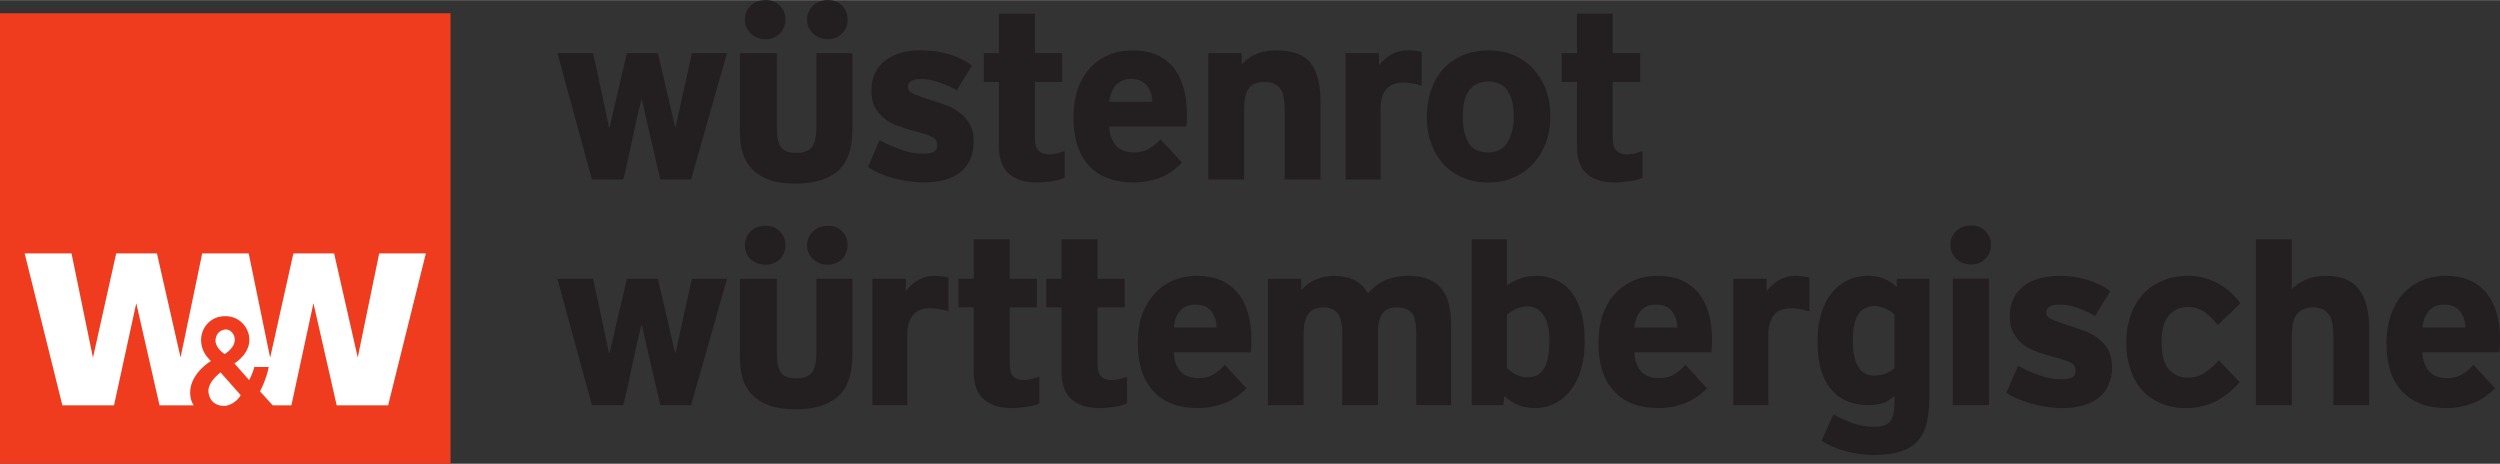
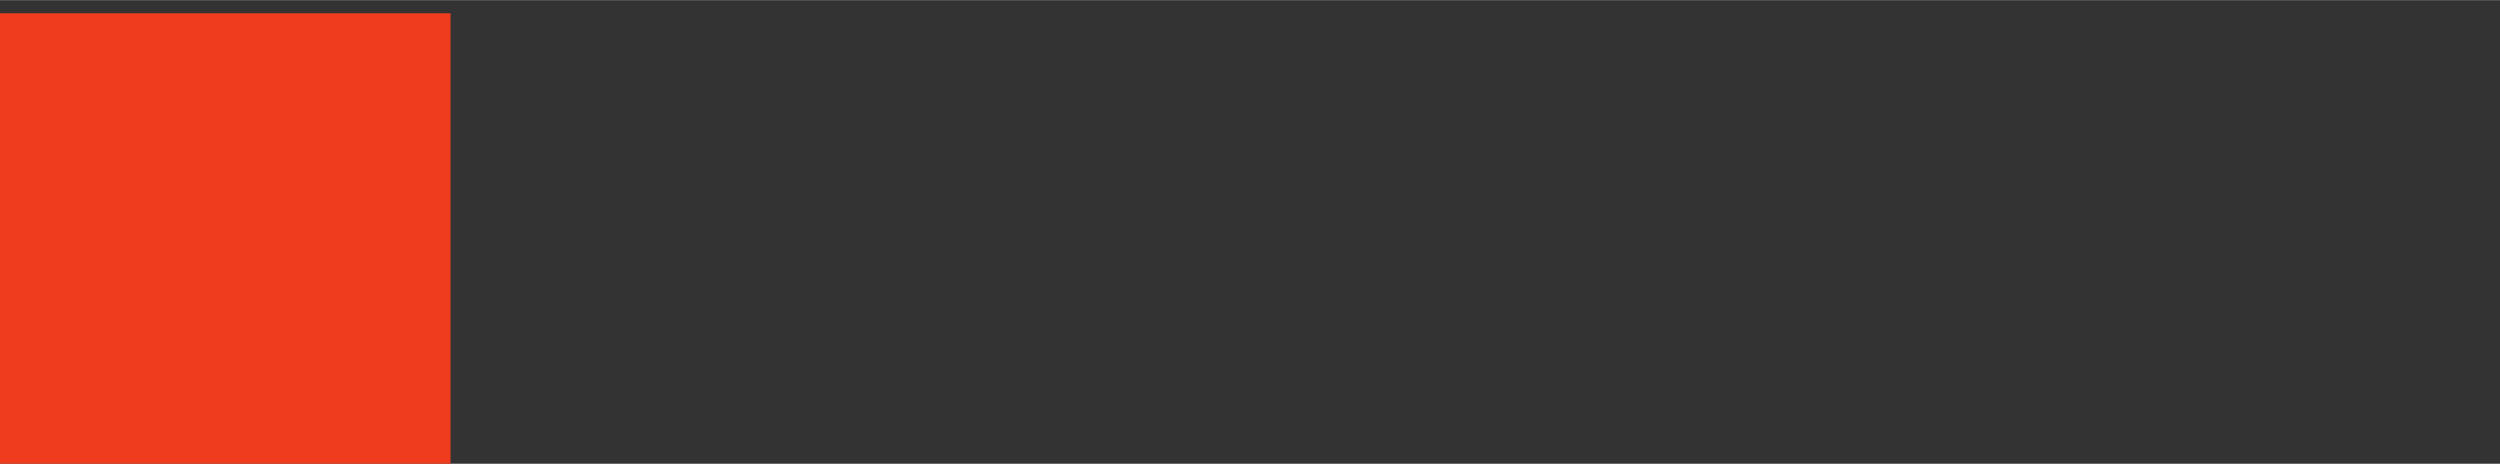
<svg xmlns="http://www.w3.org/2000/svg" version="1.0" width="1024" height="190" viewBox="0 0 393.306 72.944" id="svg2520" style="display:inline">
  <rect x="0" y="0" width="393.306" height="72.944" fill="#333333" stroke="none" />
  <defs id="defs2522" />
  <g transform="translate(-231.918,-687.319)" id="layer1" style="display:inline">
    <path d="M 231.918,760.263 L 302.797,760.263 L 302.797,689.386 L 231.918,689.386 L 231.918,760.263 z" id="path2696" style="fill:#f03c1e;fill-opacity:1;fill-rule:nonzero;stroke:none;display:inline" />
-     <path d="M 3.875,39.844 L 9.812,63.75 L 17.938,63.75 L 21.438,47.688 L 25.094,63.75 L 30.469,63.75 C 30.203,63.319 30.034,62.877 29.969,62.469 C 29.413,58.963 33.188,56.781 33.188,56.781 C 33.188,56.781 32.069,55.831 31.75,54.469 C 31.201,52.124 32.694,50.106 34.719,49.781 C 37.171,49.389 38.801,51.011 39.156,52.719 C 39.727,55.48 36.875,57.156 36.875,57.156 L 39.188,59.781 C 39.187,59.781 39.781,58.761 40,57.719 L 42.281,57.719 C 41.919,59.651 40.906,61.562 40.906,61.562 L 42.906,63.75 L 45.844,63.75 L 49.312,47.688 L 52.969,63.75 L 61.062,63.75 L 67,39.844 L 59.656,39.844 L 56.281,56.219 L 52.562,39.844 L 46.156,39.844 L 42.5,56.25 L 39.125,39.844 L 31.812,39.844 L 28.406,56.219 L 24.688,39.844 L 18.281,39.844 L 14.625,56.25 L 11.25,39.844 L 3.875,39.844 z M 35.562,51.812 C 35.463,51.807 35.388,51.826 35.281,51.844 C 34.331,52.001 33.869,52.871 33.906,53.656 C 33.96,54.826 35.344,55.688 35.344,55.688 C 35.344,55.687 37.203,54.627 36.906,53.094 C 36.777,52.439 36.262,51.853 35.562,51.812 z M 34.688,58.562 C 33.739,59.36 32.596,60.49 32.812,61.812 C 33.166,63.995 35.312,63.844 35.312,63.844 C 35.312,63.844 36.852,63.809 37.875,62.156 L 34.688,58.562 z" transform="translate(231.918,687.319)" id="path2462" style="fill:#ffffff;fill-opacity:1;fill-rule:nonzero;stroke:none" />
-     <path d="M 120.469,0 C 119.507,0 118.701,0.281 118.094,0.875 C 117.486,1.47 117.188,2.203 117.188,3.062 C 117.188,3.924 117.486,4.655 118.094,5.25 C 118.701,5.845 119.507,6.156 120.469,6.156 C 121.353,6.156 122.094,5.845 122.688,5.25 C 123.281,4.655 123.562,3.924 123.562,3.062 C 123.562,2.203 123.281,1.47 122.688,0.875 C 122.094,0.281 121.353,-3.5973828e-18 120.469,0 z M 130.25,0 C 129.29,0 128.515,0.281 127.906,0.875 C 127.3,1.47 126.969,2.203 126.969,3.062 C 126.969,3.924 127.3,4.655 127.906,5.25 C 128.515,5.845 129.29,6.156 130.25,6.156 C 131.136,6.156 131.875,5.845 132.469,5.25 C 133.062,4.655 133.344,3.924 133.344,3.062 C 133.344,2.203 133.062,1.47 132.469,0.875 C 131.875,0.281 131.136,-3.5973828e-18 130.25,0 z M 157.156,2.125 L 157.156,8.344 L 154.781,8.344 L 154.781,12.875 L 157.156,12.875 L 157.156,23.062 C 157.156,24.961 157.68,26.389 158.719,27.312 C 159.755,28.235 161.232,28.688 163.156,28.688 C 163.863,28.688 164.629,28.614 165.438,28.5 C 166.249,28.387 166.944,28.22 167.5,27.969 L 167.5,23.75 C 166.515,24.106 165.689,24.281 165.031,24.281 C 164.371,24.281 163.844,24.086 163.438,23.719 C 163.032,23.352 162.813,22.71 162.812,21.75 L 162.812,12.875 L 167.094,12.875 L 167.094,8.344 L 162.812,8.344 L 162.812,2.125 L 157.156,2.125 z M 248.094,2.125 L 248.094,8.344 L 245.688,8.344 L 245.688,12.875 L 248.094,12.875 L 248.094,23.062 C 248.094,24.961 248.589,26.389 249.625,27.312 C 250.665,28.235 252.14,28.688 254.062,28.688 C 254.77,28.688 255.535,28.614 256.344,28.5 C 257.151,28.387 257.849,28.22 258.406,27.969 L 258.406,23.75 C 257.418,24.106 256.595,24.281 255.938,24.281 C 255.284,24.281 254.749,24.086 254.344,23.719 C 253.939,23.352 253.719,22.71 253.719,21.75 L 253.719,12.875 L 258.031,12.875 L 258.031,8.344 L 253.719,8.344 L 253.719,2.125 L 248.094,2.125 z M 144.094,7.906 C 142.007,8.029 140.362,8.609 139.156,9.594 C 137.779,10.719 137.094,12.238 137.094,14.188 C 137.094,15.3 137.282,16.229 137.688,16.938 C 138.093,17.644 138.6,18.219 139.219,18.688 C 139.839,19.156 140.54,19.535 141.312,19.812 C 142.083,20.09 142.864,20.331 143.625,20.531 C 145.041,20.911 146.025,21.222 146.594,21.5 C 147.164,21.78 147.437,22.225 147.438,22.781 C 147.438,23.311 147.274,23.673 146.906,23.875 C 146.54,24.078 145.934,24.156 145.125,24.156 C 144.037,24.156 142.88,23.945 141.656,23.5 C 140.425,23.06 139.335,22.564 138.375,22.031 L 136.562,26.281 C 137.094,26.636 137.691,26.957 138.375,27.25 C 139.058,27.539 139.791,27.817 140.562,28.031 C 141.335,28.245 142.128,28.387 142.938,28.5 C 143.748,28.614 144.532,28.688 145.344,28.688 C 146.481,28.688 147.536,28.566 148.5,28.312 C 149.46,28.061 150.305,27.676 151,27.156 C 151.696,26.639 152.216,25.947 152.594,25.125 C 152.974,24.304 153.188,23.326 153.188,22.188 C 153.188,21.175 152.993,20.322 152.625,19.625 C 152.259,18.93 151.761,18.336 151.156,17.844 C 150.548,17.351 149.86,16.941 149.062,16.625 C 148.264,16.309 147.416,16.03 146.531,15.75 C 145.218,15.346 144.289,15.002 143.719,14.75 C 143.149,14.496 142.844,14.13 142.844,13.625 C 142.844,12.816 143.553,12.406 144.969,12.406 C 145.701,12.406 146.558,12.569 147.531,12.875 C 148.506,13.178 149.52,13.605 150.531,14.188 L 152.906,10.281 C 151.946,9.547 150.78,8.961 149.375,8.531 C 147.972,8.1 146.525,7.906 145.031,7.906 C 144.715,7.906 144.392,7.889 144.094,7.906 z M 178.219,7.906 C 176.779,7.906 175.495,8.15 174.344,8.656 C 173.195,9.161 172.198,9.879 171.375,10.812 C 170.551,11.75 169.93,12.867 169.5,14.156 C 169.069,15.446 168.875,16.874 168.875,18.469 C 168.875,20.01 169.059,21.404 169.438,22.656 C 169.817,23.907 170.404,25.01 171.188,25.906 C 171.971,26.806 172.954,27.487 174.156,27.969 C 175.357,28.449 176.765,28.688 178.406,28.688 C 179.699,28.688 181.002,28.474 182.281,28.031 C 183.558,27.59 184.78,26.751 185.969,25.562 L 182.562,21.906 C 182.181,22.361 181.644,22.814 180.938,23.281 C 180.227,23.75 179.405,23.969 178.469,23.969 C 177.179,23.969 176.209,23.609 175.562,22.875 C 174.92,22.141 174.551,21.145 174.5,19.906 L 186.625,19.906 C 186.675,19.552 186.705,19.241 186.719,18.938 C 186.729,18.634 186.719,18.294 186.719,17.938 C 186.719,14.726 185.98,12.244 184.5,10.5 C 183.02,8.754 180.926,7.906 178.219,7.906 z M 200.812,7.906 C 199.75,7.906 198.791,8.059 197.906,8.375 C 197.02,8.69 196.155,9.266 195.344,10.125 L 195.344,8.344 L 190.094,8.344 L 190.094,28.219 L 195.719,28.219 L 195.719,17.312 C 195.719,15.671 195.994,14.502 196.5,13.844 C 197.005,13.189 197.792,12.875 198.906,12.875 C 199.942,12.875 200.738,13.162 201.281,13.781 C 201.825,14.401 202.094,15.531 202.094,17.125 L 202.094,28.219 L 207.75,28.219 L 207.75,16.125 C 207.75,13.319 207.239,11.248 206.188,9.906 C 205.137,8.566 203.344,7.906 200.812,7.906 z M 221.469,7.906 C 220.506,7.906 219.645,8.108 218.875,8.562 C 218.101,9.018 217.444,9.599 216.938,10.281 L 216.938,8.344 L 211.688,8.344 L 211.688,28.219 L 217.188,28.219 L 217.188,17.156 C 217.188,16.346 217.269,15.668 217.469,15.125 C 217.673,14.581 217.952,14.161 218.281,13.844 C 218.613,13.529 218.995,13.284 219.438,13.156 C 219.88,13.03 220.329,12.969 220.781,12.969 C 221.161,12.969 221.606,13.016 222.125,13.094 C 222.646,13.169 223.151,13.294 223.656,13.469 L 223.656,8.156 C 223.38,8.08 223.071,8.02 222.719,7.969 C 222.364,7.918 221.949,7.906 221.469,7.906 z M 234.188,7.906 C 232.722,7.906 231.39,8.15 230.188,8.656 C 228.989,9.161 227.94,9.856 227.094,10.781 C 226.246,11.704 225.613,12.822 225.156,14.125 C 224.704,15.428 224.469,16.871 224.469,18.438 C 224.469,19.931 224.704,21.31 225.156,22.562 C 225.613,23.816 226.246,24.902 227.094,25.812 C 227.94,26.721 228.97,27.431 230.156,27.938 C 231.346,28.444 232.69,28.688 234.156,28.688 C 235.599,28.688 236.903,28.444 238.094,27.938 C 239.281,27.431 240.296,26.704 241.156,25.781 C 242.018,24.858 242.706,23.747 243.188,22.469 C 243.667,21.19 243.906,19.788 243.906,18.219 C 243.906,16.701 243.667,15.296 243.188,14.031 C 242.706,12.768 242.036,11.693 241.188,10.781 C 240.341,9.87 239.31,9.161 238.125,8.656 C 236.935,8.15 235.629,7.906 234.188,7.906 z M 87.688,8.344 L 93.125,28.219 L 98.062,28.219 C 98.569,26.171 99.025,24.087 99.469,21.938 C 99.911,19.788 100.399,17.672 100.906,15.625 L 100.969,15.625 L 103.875,28.219 L 108.719,28.219 L 114.375,8.344 L 108.844,8.344 L 106.281,20 L 106.219,20 L 103.5,8.344 L 98.625,8.344 L 95.906,20 L 95.812,20 L 93.312,8.344 L 87.688,8.344 z M 116.406,8.344 L 116.406,20.75 C 116.406,21.964 116.54,23.064 116.844,24.062 C 117.147,25.061 117.647,25.916 118.344,26.625 C 119.04,27.332 119.93,27.89 121.031,28.281 C 122.131,28.675 123.501,28.875 125.094,28.875 C 128.03,28.875 130.251,28.222 131.781,26.906 C 133.312,25.591 134.094,23.461 134.094,20.5 L 134.094,8.344 L 128.438,8.344 L 128.438,19.781 C 128.438,21.425 128.2,22.531 127.719,23.125 C 127.239,23.721 126.431,24.031 125.344,24.031 C 124.763,24.031 124.279,23.97 123.875,23.844 C 123.47,23.716 123.146,23.473 122.906,23.156 C 122.664,22.84 122.487,22.435 122.375,21.906 C 122.26,21.372 122.219,20.679 122.219,19.844 L 122.219,8.344 L 116.406,8.344 z M 177.938,12.406 C 179.025,12.406 179.851,12.738 180.406,13.406 C 180.966,14.08 181.255,14.938 181.281,16 L 174.5,16 C 174.551,15.52 174.661,15.086 174.812,14.656 C 174.964,14.226 175.173,13.829 175.438,13.5 C 175.702,13.17 176.035,12.924 176.438,12.719 C 176.841,12.518 177.356,12.406 177.938,12.406 z M 234.188,12.812 C 235.605,12.812 236.632,13.349 237.25,14.375 C 237.871,15.398 238.156,16.676 238.156,18.219 C 238.156,18.977 238.091,19.711 237.938,20.406 C 237.786,21.105 237.567,21.719 237.25,22.25 C 236.934,22.781 236.504,23.184 236,23.5 C 235.495,23.817 234.896,23.969 234.188,23.969 C 232.694,23.969 231.637,23.464 231.031,22.438 C 230.426,21.414 230.125,20.014 230.125,18.219 C 230.125,17.434 230.204,16.719 230.344,16.062 C 230.482,15.404 230.701,14.822 231.031,14.344 C 231.363,13.861 231.776,13.484 232.281,13.219 C 232.787,12.951 233.428,12.812 234.188,12.812 z M 310.125,35.438 C 309.163,35.438 308.356,35.747 307.75,36.344 C 307.137,36.94 306.844,37.639 306.844,38.5 C 306.844,39.362 307.137,40.09 307.75,40.688 C 308.356,41.282 309.163,41.594 310.125,41.594 C 311.011,41.594 311.746,41.282 312.344,40.688 C 312.938,40.09 313.219,39.363 313.219,38.5 C 313.219,37.639 312.938,36.94 312.344,36.344 C 311.746,35.748 311.011,35.437 310.125,35.438 z M 120.469,35.5 C 119.507,35.5 118.701,35.782 118.094,36.375 C 117.486,36.97 117.188,37.701 117.188,38.562 C 117.188,39.422 117.486,40.156 118.094,40.75 C 118.701,41.345 119.507,41.625 120.469,41.625 C 121.353,41.625 122.094,41.345 122.688,40.75 C 123.281,40.156 123.562,39.422 123.562,38.562 C 123.562,37.701 123.281,36.97 122.688,36.375 C 122.094,35.782 121.353,35.5 120.469,35.5 z M 130.25,35.5 C 129.29,35.5 128.515,35.782 127.906,36.375 C 127.3,36.97 126.969,37.701 126.969,38.562 C 126.969,39.422 127.3,40.156 127.906,40.75 C 128.515,41.345 129.29,41.625 130.25,41.625 C 131.136,41.625 131.875,41.345 132.469,40.75 C 133.062,40.156 133.344,39.422 133.344,38.562 C 133.344,37.701 133.062,36.97 132.469,36.375 C 131.875,35.782 131.136,35.5 130.25,35.5 z M 153.188,37.625 L 153.188,43.844 L 150.781,43.844 L 150.781,48.344 L 153.188,48.344 L 153.188,58.562 C 153.188,60.46 153.713,61.858 154.75,62.781 C 155.786,63.704 157.265,64.188 159.188,64.188 C 159.895,64.188 160.631,64.111 161.438,64 C 162.249,63.885 162.942,63.721 163.5,63.469 L 163.5,59.25 C 162.511,59.605 161.689,59.781 161.031,59.781 C 160.374,59.781 159.841,59.585 159.438,59.219 C 159.031,58.851 158.844,58.181 158.844,57.219 L 158.844,48.344 L 163.125,48.344 L 163.125,43.844 L 158.844,43.844 L 158.844,37.625 L 153.188,37.625 z M 167,37.625 L 167,43.844 L 164.594,43.844 L 164.594,48.344 L 167,48.344 L 167,58.562 C 167,60.46 167.525,61.858 168.562,62.781 C 169.599,63.704 171.078,64.188 173,64.188 C 173.71,64.188 174.469,64.111 175.281,64 C 176.088,63.885 176.757,63.721 177.312,63.469 L 177.312,59.25 C 176.329,59.605 175.5,59.781 174.844,59.781 C 174.185,59.781 173.656,59.585 173.25,59.219 C 172.847,58.851 172.656,58.181 172.656,57.219 L 172.656,48.344 L 176.938,48.344 L 176.938,43.844 L 172.656,43.844 L 172.656,37.625 L 167,37.625 z M 231.531,37.625 L 231.531,63.719 L 236.5,63.719 L 236.688,62.281 C 237.244,62.862 237.94,63.316 238.75,63.656 C 239.56,63.999 240.46,64.188 241.5,64.188 C 242.711,64.188 243.81,63.906 244.781,63.375 C 245.756,62.844 246.58,62.11 247.25,61.188 C 247.92,60.263 248.43,59.171 248.781,57.906 C 249.139,56.641 249.312,55.275 249.312,53.781 C 249.312,51.886 249.124,50.288 248.719,48.969 C 248.315,47.655 247.762,46.574 247.062,45.75 C 246.369,44.928 245.565,44.349 244.656,43.969 C 243.746,43.587 242.793,43.375 241.781,43.375 C 240.694,43.375 239.746,43.548 238.938,43.875 C 238.127,44.204 237.496,44.554 237.062,44.906 L 237.062,37.625 L 231.531,37.625 z M 354.906,37.625 L 354.906,63.719 L 360.562,63.719 L 360.562,52.938 C 360.562,51.219 360.819,50.045 361.375,49.375 C 361.931,48.705 362.793,48.344 363.906,48.344 C 364.916,48.344 365.691,48.663 366.25,49.281 C 366.805,49.9 367.094,51.056 367.094,52.75 L 367.094,63.719 L 372.719,63.719 L 372.719,51.656 C 372.719,48.976 372.19,46.917 371.125,45.5 C 370.065,44.085 368.334,43.375 365.906,43.375 C 364.717,43.375 363.679,43.575 362.781,43.969 C 361.881,44.36 361.145,44.863 360.562,45.469 L 360.562,37.625 L 354.906,37.625 z M 147.031,43.375 C 146.069,43.375 145.213,43.606 144.438,44.062 C 143.667,44.517 143.006,45.099 142.5,45.781 L 142.5,43.844 L 137.25,43.844 L 137.25,63.719 L 142.75,63.719 L 142.75,52.656 C 142.75,51.849 142.826,51.169 143.031,50.625 C 143.232,50.081 143.514,49.629 143.844,49.312 C 144.171,48.998 144.558,48.781 145,48.656 C 145.442,48.528 145.886,48.469 146.344,48.469 C 146.721,48.469 147.171,48.52 147.688,48.594 C 148.205,48.672 148.714,48.792 149.219,48.969 L 149.219,43.656 C 148.941,43.58 148.635,43.52 148.281,43.469 C 147.929,43.419 147.511,43.375 147.031,43.375 z M 188.375,43.375 C 186.933,43.375 185.62,43.652 184.469,44.156 C 183.316,44.664 182.352,45.375 181.531,46.312 C 180.71,47.248 180.056,48.366 179.625,49.656 C 179.195,50.945 179,52.375 179,53.969 C 179,55.513 179.184,56.902 179.562,58.156 C 179.941,59.406 180.529,60.479 181.312,61.375 C 182.097,62.273 183.08,62.989 184.281,63.469 C 185.484,63.95 186.919,64.188 188.562,64.188 C 189.852,64.188 191.127,63.943 192.406,63.5 C 193.684,63.056 194.904,62.251 196.094,61.062 L 192.688,57.375 C 192.311,57.829 191.77,58.312 191.062,58.781 C 190.355,59.25 189.528,59.469 188.594,59.469 C 187.304,59.469 186.333,59.107 185.688,58.375 C 185.041,57.642 184.705,56.644 184.656,55.406 L 196.75,55.406 C 196.801,55.053 196.83,54.74 196.844,54.438 C 196.855,54.134 196.875,53.79 196.875,53.438 C 196.875,50.226 196.132,47.744 194.656,46 C 193.175,44.254 191.08,43.375 188.375,43.375 z M 209.781,43.375 C 208.846,43.375 207.924,43.575 207,43.969 C 206.076,44.36 205.299,44.918 204.719,45.625 L 204.719,43.844 L 199.469,43.844 L 199.469,63.719 L 205.094,63.719 L 205.094,52.406 C 205.094,50.964 205.371,49.945 205.875,49.312 C 206.385,48.68 207.151,48.344 208.188,48.344 C 209.2,48.344 209.929,48.637 210.406,49.219 C 210.889,49.803 211.156,50.845 211.156,52.312 L 211.156,63.719 L 216.781,63.719 L 216.781,52.375 C 216.781,50.932 217.019,49.9 217.5,49.281 C 217.98,48.663 218.739,48.344 219.75,48.344 C 220.789,48.344 221.559,48.629 222.062,49.188 C 222.571,49.742 222.812,50.819 222.812,52.438 L 222.812,63.719 L 228.281,63.719 L 228.281,50.906 C 228.281,49.792 228.166,48.769 227.938,47.844 C 227.711,46.92 227.365,46.126 226.844,45.469 C 226.325,44.811 225.627,44.304 224.781,43.938 C 223.933,43.571 222.887,43.375 221.625,43.375 C 220.815,43.375 220.081,43.455 219.438,43.594 C 218.791,43.734 218.222,43.916 217.719,44.156 C 217.215,44.398 216.749,44.69 216.344,45.031 C 215.939,45.374 215.542,45.744 215.188,46.125 C 214.205,44.303 212.414,43.375 209.781,43.375 z M 260.844,43.375 C 259.402,43.375 258.087,43.652 256.938,44.156 C 255.785,44.664 254.791,45.375 253.969,46.312 C 253.148,47.248 252.523,48.366 252.094,49.656 C 251.664,50.945 251.469,52.375 251.469,53.969 C 251.469,55.513 251.653,56.902 252.031,58.156 C 252.411,59.406 252.998,60.479 253.781,61.375 C 254.565,62.273 255.549,62.989 256.75,63.469 C 257.95,63.95 259.388,64.188 261.031,64.188 C 262.321,64.188 263.598,63.943 264.875,63.5 C 266.151,63.056 267.372,62.251 268.562,61.062 L 265.156,57.375 C 264.776,57.829 264.238,58.312 263.531,58.781 C 262.822,59.25 261.998,59.469 261.062,59.469 C 259.772,59.469 258.801,59.107 258.156,58.375 C 257.512,57.642 257.174,56.644 257.125,55.406 L 269.219,55.406 C 269.27,55.053 269.299,54.74 269.312,54.438 C 269.324,54.134 269.344,53.79 269.344,53.438 C 269.344,50.226 268.604,47.744 267.125,46 C 265.646,44.254 263.549,43.375 260.844,43.375 z M 282.469,43.375 C 281.505,43.375 280.646,43.606 279.875,44.062 C 279.103,44.517 278.445,45.099 277.938,45.781 L 277.938,43.844 L 272.688,43.844 L 272.688,63.719 L 278.188,63.719 L 278.188,52.656 C 278.188,51.849 278.295,51.169 278.5,50.625 C 278.7,50.081 278.952,49.629 279.281,49.312 C 279.608,48.998 279.99,48.781 280.438,48.656 C 280.877,48.528 281.327,48.469 281.781,48.469 C 282.16,48.469 282.61,48.52 283.125,48.594 C 283.646,48.672 284.152,48.792 284.656,48.969 L 284.656,43.656 C 284.381,43.58 284.074,43.52 283.719,43.469 C 283.366,43.419 282.947,43.375 282.469,43.375 z M 293.938,43.375 C 292.728,43.375 291.611,43.612 290.625,44.094 C 289.64,44.572 288.789,45.272 288.094,46.156 C 287.397,47.042 286.877,48.11 286.5,49.375 C 286.119,50.641 285.938,52.061 285.938,53.656 C 285.938,55.526 286.145,57.13 286.562,58.406 C 286.98,59.682 287.549,60.685 288.281,61.469 C 289.015,62.252 289.855,62.834 290.812,63.188 C 291.775,63.542 292.825,63.719 293.938,63.719 C 294.899,63.719 295.715,63.595 296.375,63.344 C 297.03,63.09 297.577,62.736 298.031,62.281 L 298.031,63.469 C 298.031,64.734 297.818,65.656 297.375,66.25 C 296.934,66.845 296.076,67.125 294.812,67.125 C 293.65,67.125 292.529,66.941 291.469,66.562 C 290.405,66.184 289.399,65.719 288.438,65.188 L 286.562,69.312 C 287.623,70.022 288.895,70.564 290.375,70.969 C 291.855,71.374 293.344,71.563 294.812,71.562 C 296.581,71.562 298.015,71.374 299.156,70.969 C 300.293,70.564 301.199,69.971 301.844,69.188 C 302.489,68.403 302.915,67.451 303.156,66.312 C 303.395,65.174 303.531,63.873 303.531,62.406 L 303.531,43.844 L 298.406,43.844 L 298.406,45.156 C 297.216,43.969 295.734,43.375 293.938,43.375 z M 324.125,43.375 C 321.596,43.375 319.626,43.938 318.25,45.062 C 316.87,46.188 316.188,47.739 316.188,49.688 C 316.188,50.799 316.376,51.699 316.781,52.406 C 317.188,53.116 317.691,53.72 318.312,54.188 C 318.93,54.656 319.636,55.035 320.406,55.312 C 321.176,55.591 321.96,55.829 322.719,56.031 C 324.137,56.413 325.115,56.721 325.688,57 C 326.254,57.279 326.531,57.695 326.531,58.25 C 326.531,58.784 326.368,59.141 326,59.344 C 325.635,59.546 325.026,59.656 324.219,59.656 C 323.129,59.656 321.976,59.441 320.75,59 C 319.522,58.556 318.43,58.061 317.469,57.531 L 315.656,61.781 C 316.188,62.136 316.785,62.46 317.469,62.75 C 318.15,63.041 318.881,63.284 319.656,63.5 C 320.426,63.714 321.221,63.885 322.031,64 C 322.841,64.111 323.626,64.188 324.438,64.188 C 325.576,64.188 326.63,64.065 327.594,63.812 C 328.556,63.559 329.4,63.143 330.094,62.625 C 330.791,62.108 331.31,61.447 331.688,60.625 C 332.066,59.804 332.281,58.825 332.281,57.688 C 332.281,56.675 332.082,55.821 331.719,55.125 C 331.35,54.429 330.855,53.837 330.25,53.344 C 329.642,52.849 328.951,52.44 328.156,52.125 C 327.36,51.809 326.512,51.53 325.625,51.25 C 324.309,50.846 323.384,50.501 322.812,50.25 C 322.245,49.996 321.937,49.63 321.938,49.125 C 321.938,48.314 322.647,47.906 324.062,47.906 C 324.796,47.906 325.652,48.039 326.625,48.344 C 327.6,48.649 328.613,49.105 329.625,49.688 L 332,45.781 C 331.04,45.047 329.871,44.462 328.469,44.031 C 327.064,43.604 325.619,43.375 324.125,43.375 z M 344.281,43.375 C 342.762,43.375 341.39,43.652 340.188,44.156 C 338.986,44.664 337.974,45.359 337.125,46.281 C 336.28,47.206 335.63,48.304 335.188,49.594 C 334.744,50.885 334.5,52.3 334.5,53.844 C 334.5,55.462 334.744,56.911 335.188,58.188 C 335.63,59.464 336.255,60.551 337.062,61.438 C 337.874,62.324 338.868,63.002 340.031,63.469 C 341.192,63.939 342.494,64.188 343.938,64.188 C 344.897,64.188 345.772,64.056 346.594,63.844 C 347.416,63.63 348.179,63.35 348.875,62.969 C 349.57,62.587 350.195,62.149 350.781,61.656 C 351.361,61.165 351.889,60.651 352.344,60.094 L 349.062,56.656 C 348.377,57.465 347.632,58.12 346.875,58.625 C 346.113,59.13 345.226,59.406 344.188,59.406 C 342.996,59.406 342.002,58.966 341.219,58.094 C 340.435,57.22 340.063,55.791 340.062,53.844 C 340.062,51.895 340.435,50.48 341.219,49.594 C 342.002,48.71 342.996,48.281 344.188,48.281 C 344.743,48.281 345.245,48.347 345.688,48.5 C 346.129,48.653 346.541,48.858 346.906,49.125 C 347.274,49.389 347.61,49.693 347.938,50.031 C 348.266,50.374 348.603,50.746 348.906,51.125 L 352.469,47.688 C 352.039,47.13 351.563,46.599 351.031,46.094 C 350.5,45.586 349.87,45.125 349.188,44.719 C 348.504,44.314 347.778,43.99 346.969,43.75 C 346.159,43.509 345.266,43.375 344.281,43.375 z M 384.812,43.375 C 383.37,43.375 382.056,43.652 380.906,44.156 C 379.754,44.664 378.79,45.375 377.969,46.312 C 377.147,47.248 376.528,48.366 376.094,49.656 C 375.665,50.945 375.438,52.375 375.438,53.969 C 375.438,55.513 375.621,56.902 376,58.156 C 376.377,59.406 376.965,60.479 377.75,61.375 C 378.534,62.273 379.517,62.989 380.719,63.469 C 381.923,63.95 383.358,64.188 385,64.188 C 386.29,64.188 387.565,63.943 388.844,63.5 C 390.119,63.056 391.345,62.251 392.531,61.062 L 389.125,57.375 C 388.745,57.829 388.21,58.312 387.5,58.781 C 386.793,59.25 385.964,59.469 385.031,59.469 C 383.74,59.469 382.774,59.107 382.125,58.375 C 381.48,57.642 381.145,56.644 381.094,55.406 L 393.188,55.406 C 393.238,55.053 393.267,54.74 393.281,54.438 C 393.293,54.134 393.313,53.79 393.312,53.438 C 393.312,50.226 392.573,47.744 391.094,46 C 389.614,44.254 387.516,43.375 384.812,43.375 z M 307.219,43.812 L 307.219,63.719 L 312.906,63.719 L 312.906,43.812 L 307.219,43.812 z M 87.688,43.844 L 93.125,63.719 L 98.062,63.719 C 98.569,61.671 99.025,59.56 99.469,57.406 C 99.911,55.259 100.399,53.172 100.906,51.125 L 100.969,51.125 L 103.875,63.719 L 108.719,63.719 L 114.375,43.844 L 108.844,43.844 L 106.281,55.5 L 106.219,55.5 L 103.5,43.844 L 98.625,43.844 L 95.906,55.5 L 95.812,55.5 L 93.312,43.844 L 87.688,43.844 z M 116.406,43.844 L 116.406,56.25 C 116.406,57.462 116.54,58.564 116.844,59.562 C 117.147,60.562 117.647,61.419 118.344,62.125 C 119.04,62.835 119.93,63.387 121.031,63.781 C 122.131,64.172 123.501,64.375 125.094,64.375 C 128.03,64.375 130.251,63.72 131.781,62.406 C 133.312,61.089 134.094,58.929 134.094,55.969 L 134.094,43.844 L 128.438,43.844 L 128.438,55.25 C 128.438,56.895 128.2,58.031 127.719,58.625 C 127.239,59.22 126.431,59.5 125.344,59.5 C 124.763,59.5 124.279,59.439 123.875,59.312 C 123.47,59.185 123.146,58.972 122.906,58.656 C 122.664,58.34 122.487,57.908 122.375,57.375 C 122.26,56.845 122.219,56.178 122.219,55.344 L 122.219,43.844 L 116.406,43.844 z M 188.062,47.906 C 189.151,47.906 189.975,48.235 190.531,48.906 C 191.089,49.576 191.38,50.436 191.406,51.5 L 184.656,51.5 C 184.705,51.017 184.786,50.555 184.938,50.125 C 185.09,49.696 185.295,49.329 185.562,49 C 185.827,48.672 186.19,48.391 186.594,48.188 C 186.999,47.986 187.481,47.906 188.062,47.906 z M 260.531,47.906 C 261.619,47.906 262.444,48.235 263,48.906 C 263.556,49.576 263.848,50.436 263.875,51.5 L 257.125,51.5 C 257.174,51.017 257.252,50.555 257.406,50.125 C 257.556,49.696 257.765,49.329 258.031,49 C 258.295,48.672 258.63,48.391 259.031,48.188 C 259.438,47.986 259.95,47.906 260.531,47.906 z M 384.5,47.906 C 385.587,47.906 386.414,48.235 386.969,48.906 C 387.525,49.576 387.817,50.436 387.844,51.5 L 381.094,51.5 C 381.145,51.017 381.253,50.555 381.406,50.125 C 381.556,49.696 381.765,49.329 382.031,49 C 382.296,48.672 382.63,48.391 383.031,48.188 C 383.438,47.986 383.92,47.906 384.5,47.906 z M 294.906,48.125 C 295.41,48.125 295.969,48.246 296.562,48.5 C 297.155,48.754 297.655,49.053 298.031,49.406 L 298.031,57.906 C 297.679,58.209 297.255,58.492 296.75,58.719 C 296.241,58.946 295.594,59.062 294.812,59.062 C 292.609,59.062 291.5,57.231 291.5,53.562 C 291.5,51.691 291.775,50.311 292.344,49.438 C 292.916,48.566 293.769,48.125 294.906,48.125 z M 240.344,48.188 C 241.382,48.188 242.191,48.645 242.812,49.531 C 243.43,50.415 243.75,51.773 243.75,53.594 C 243.75,55.695 243.438,57.19 242.844,58.062 C 242.25,58.936 241.431,59.344 240.344,59.344 C 239.684,59.344 239.034,59.204 238.438,58.875 C 237.845,58.546 237.394,58.204 237.062,57.875 L 237.062,49.531 C 237.496,49.126 237.986,48.804 238.531,48.562 C 239.077,48.322 239.684,48.188 240.344,48.188 z" transform="translate(231.918,687.319)" id="path2470" style="fill:#231f20;fill-opacity:1;fill-rule:nonzero;stroke:none" />
  </g>
</svg>